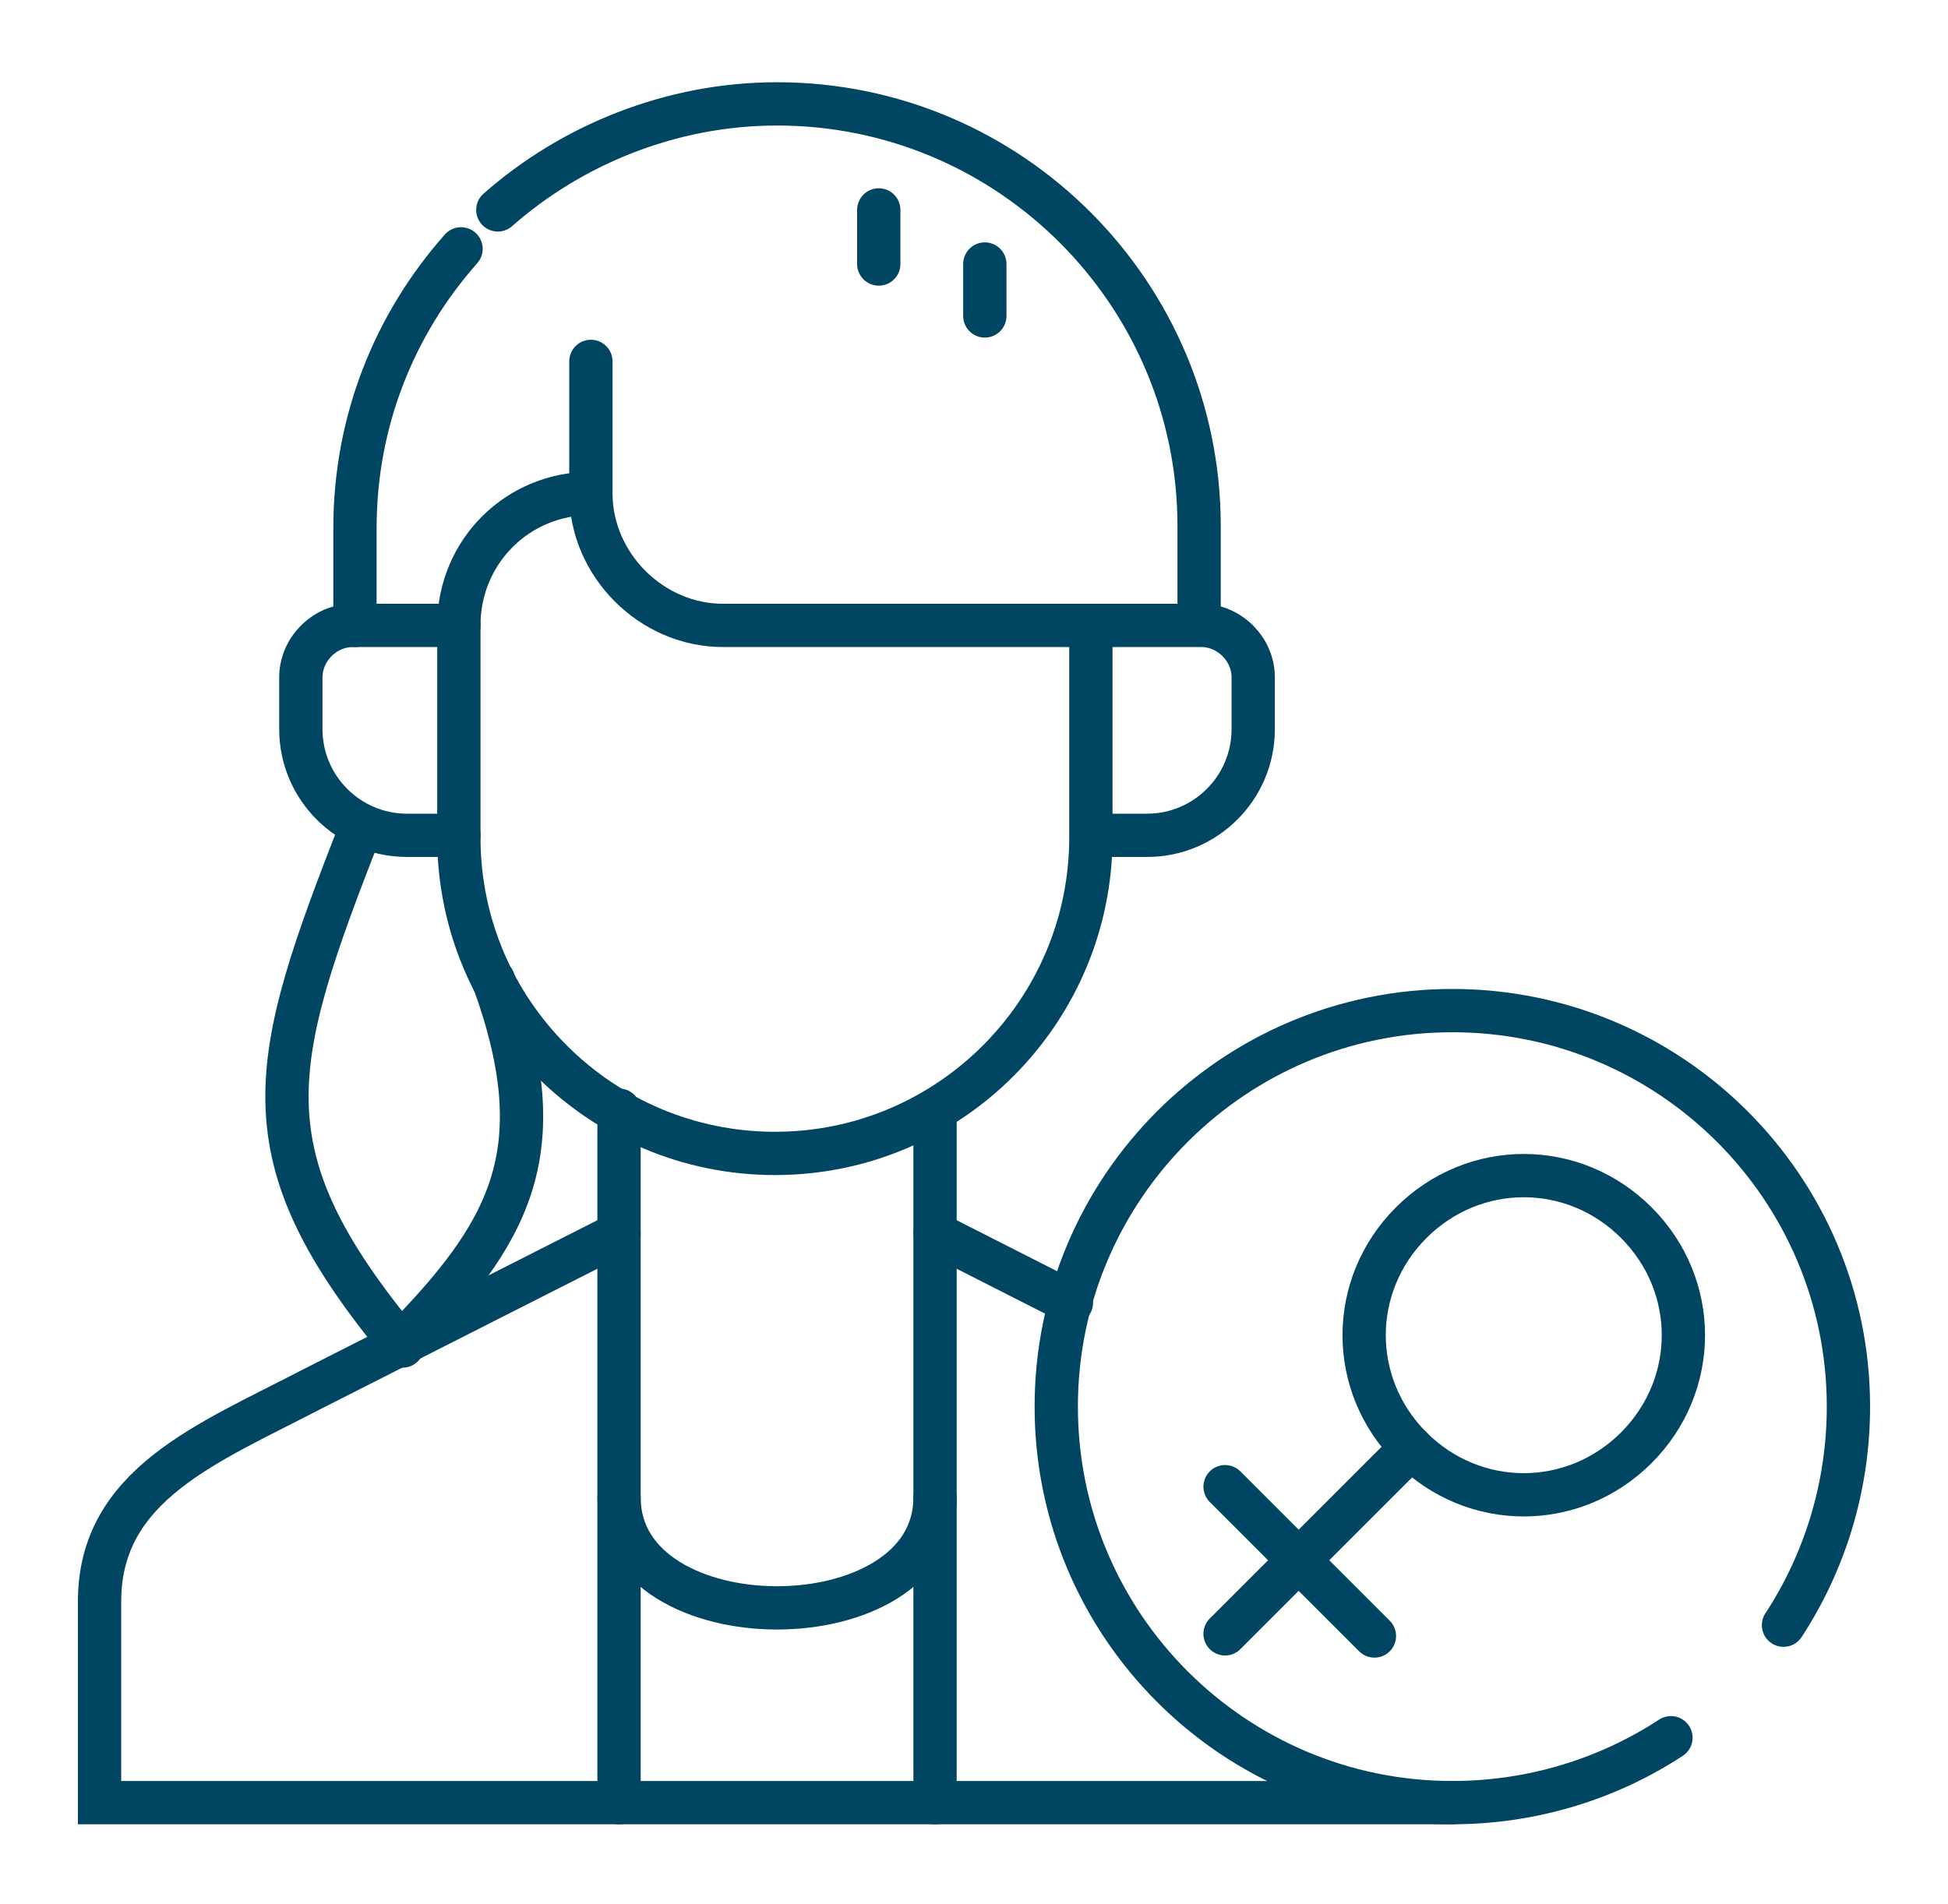
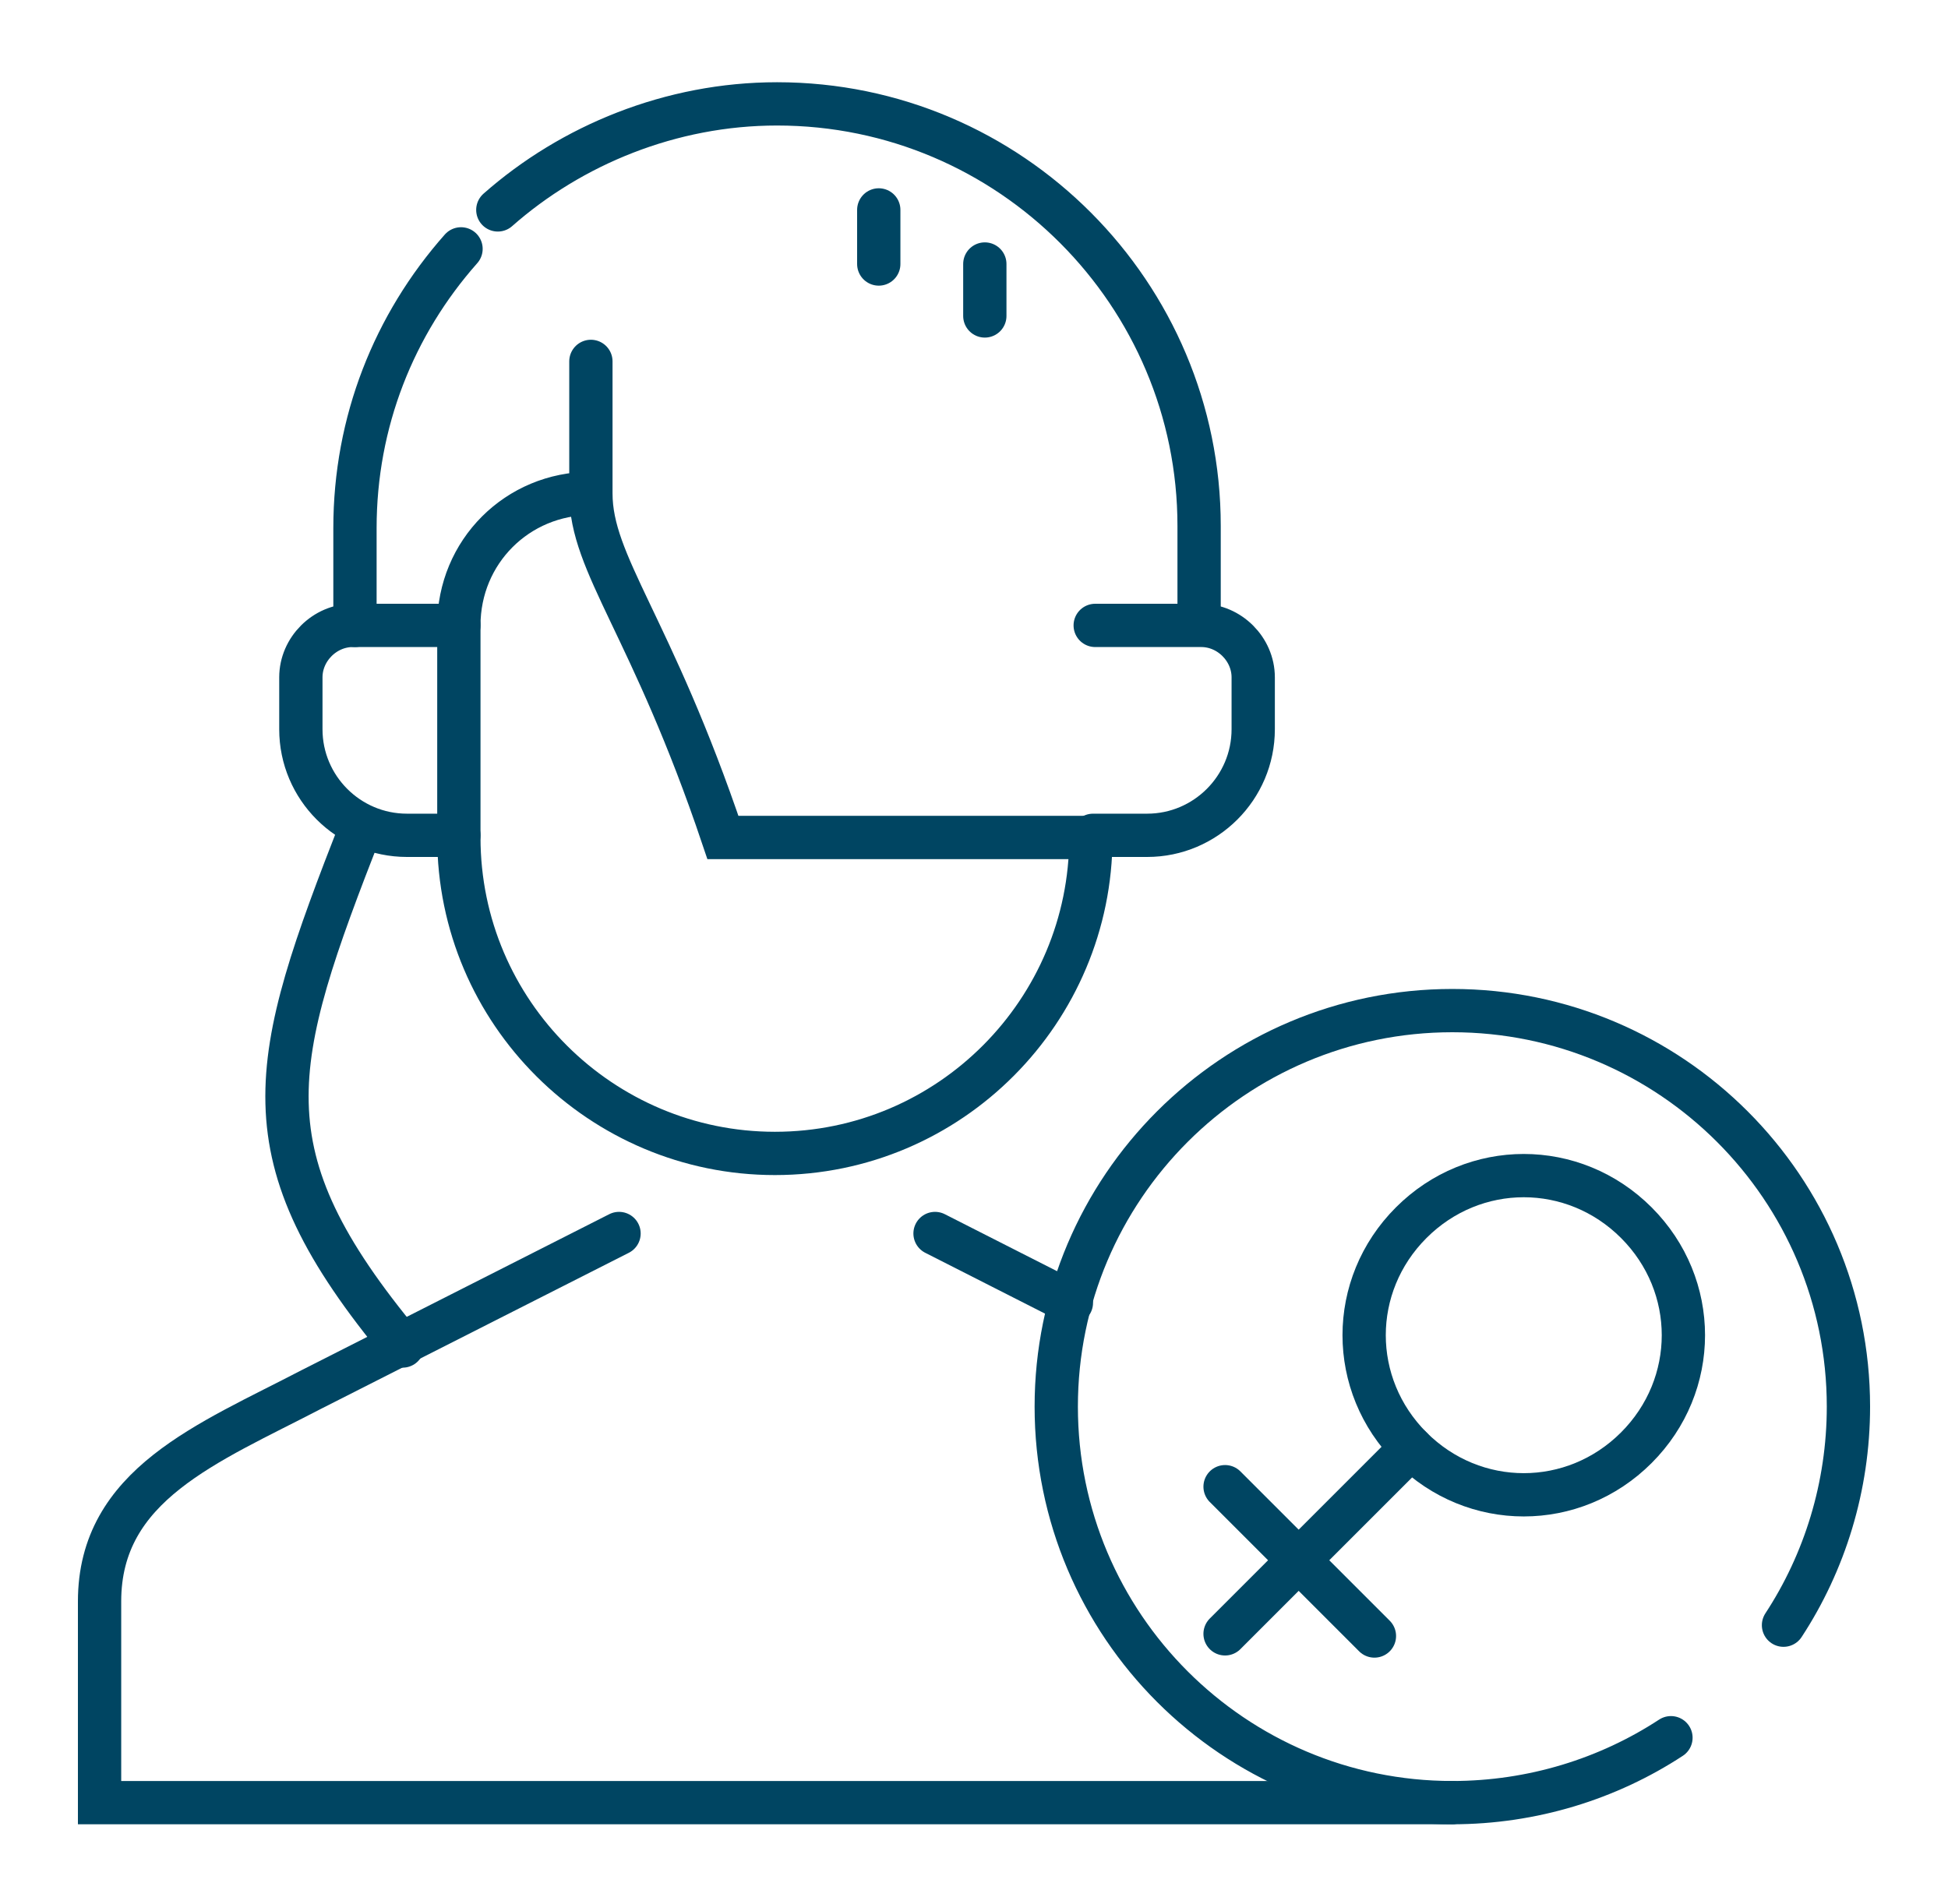
<svg xmlns="http://www.w3.org/2000/svg" version="1.1" id="Layer_1" x="0px" y="0px" viewBox="0 0 90 88" style="enable-background:new 0 0 90 88;" xml:space="preserve">
  <style type="text/css"> .st0{fill:none;stroke:#004562;stroke-width:2;stroke-linecap:round;stroke-miterlimit:22.93;} .st1{fill:none;stroke:#004562;stroke-width:2;stroke-linecap:round;stroke-miterlimit:2.61;} </style>
  <g>
    <g>
      <path class="st0" d="M50.5,38.6H53c2.7,0,4.9-2.2,4.9-4.9v-2.4c0-1.3-1.1-2.4-2.4-2.4h-4.9 M21.2,38.6h-2.4 c-2.7,0-4.9-2.2-4.9-4.9v-2.4c0-1.3,1.1-2.4,2.4-2.4h4.9" />
-       <path class="st0" d="M43.2,83.3v-32 M28.6,51.3v32" />
      <path class="st0" d="M67.1,83.3H4.6V74c0-5.4,5-7.3,9.8-9.8L28.6,57 M43.2,57l6.3,3.2" />
      <path class="st0" d="M23,9.7c3.4-3,8-4.9,12.9-4.9c10.8,0,19.5,8.8,19.5,19.5v4.5 M16.4,28.9v-4.5c0-4.9,1.8-9.4,4.9-12.9" />
-       <path class="st0" d="M27.3,22.8c-3.4,0-6.1,2.7-6.1,6.1v9.8c0,8.1,6.6,14.6,14.6,14.6c8.1,0,14.6-6.6,14.6-14.6v-9.8H33.4 C30.1,28.9,27.3,26.1,27.3,22.8v-6.1" />
+       <path class="st0" d="M27.3,22.8c-3.4,0-6.1,2.7-6.1,6.1v9.8c0,8.1,6.6,14.6,14.6,14.6c8.1,0,14.6-6.6,14.6-14.6H33.4 C30.1,28.9,27.3,26.1,27.3,22.8v-6.1" />
      <path class="st1" d="M45.5,14.6v-2.4 M40.6,12.2V9.7" />
      <path class="st0" d="M16.7,38.2c-4.3,11-5.5,15.1,1.9,24" />
-       <path class="st0" d="M22.8,45.3c2.9,8,0.7,11.7-4.3,16.8" />
-       <path class="st0" d="M43.2,69.2c0,6.8-14.6,6.8-14.6,0" />
      <path class="st0" d="M65.2,66.9c-2.9-2.9-2.9-7.5,0-10.4c2.9-2.9,7.5-2.9,10.4,0c2.9,2.9,2.9,7.5,0,10.4 C72.7,69.8,68.1,69.8,65.2,66.9z" />
      <path class="st1" d="M65.2,66.9l-8.6,8.6" />
      <path class="st1" d="M63.5,75.6l-6.9-6.9" />
      <path class="st0" d="M77.2,80.3c-2.9,1.9-6.4,3-10.1,3C57,83.3,48.8,75.1,48.8,65S57,46.7,67.1,46.7c10.1,0,18.3,8.2,18.3,18.3 c0,3.7-1.1,7.2-3,10.1" />
    </g>
  </g>
</svg>